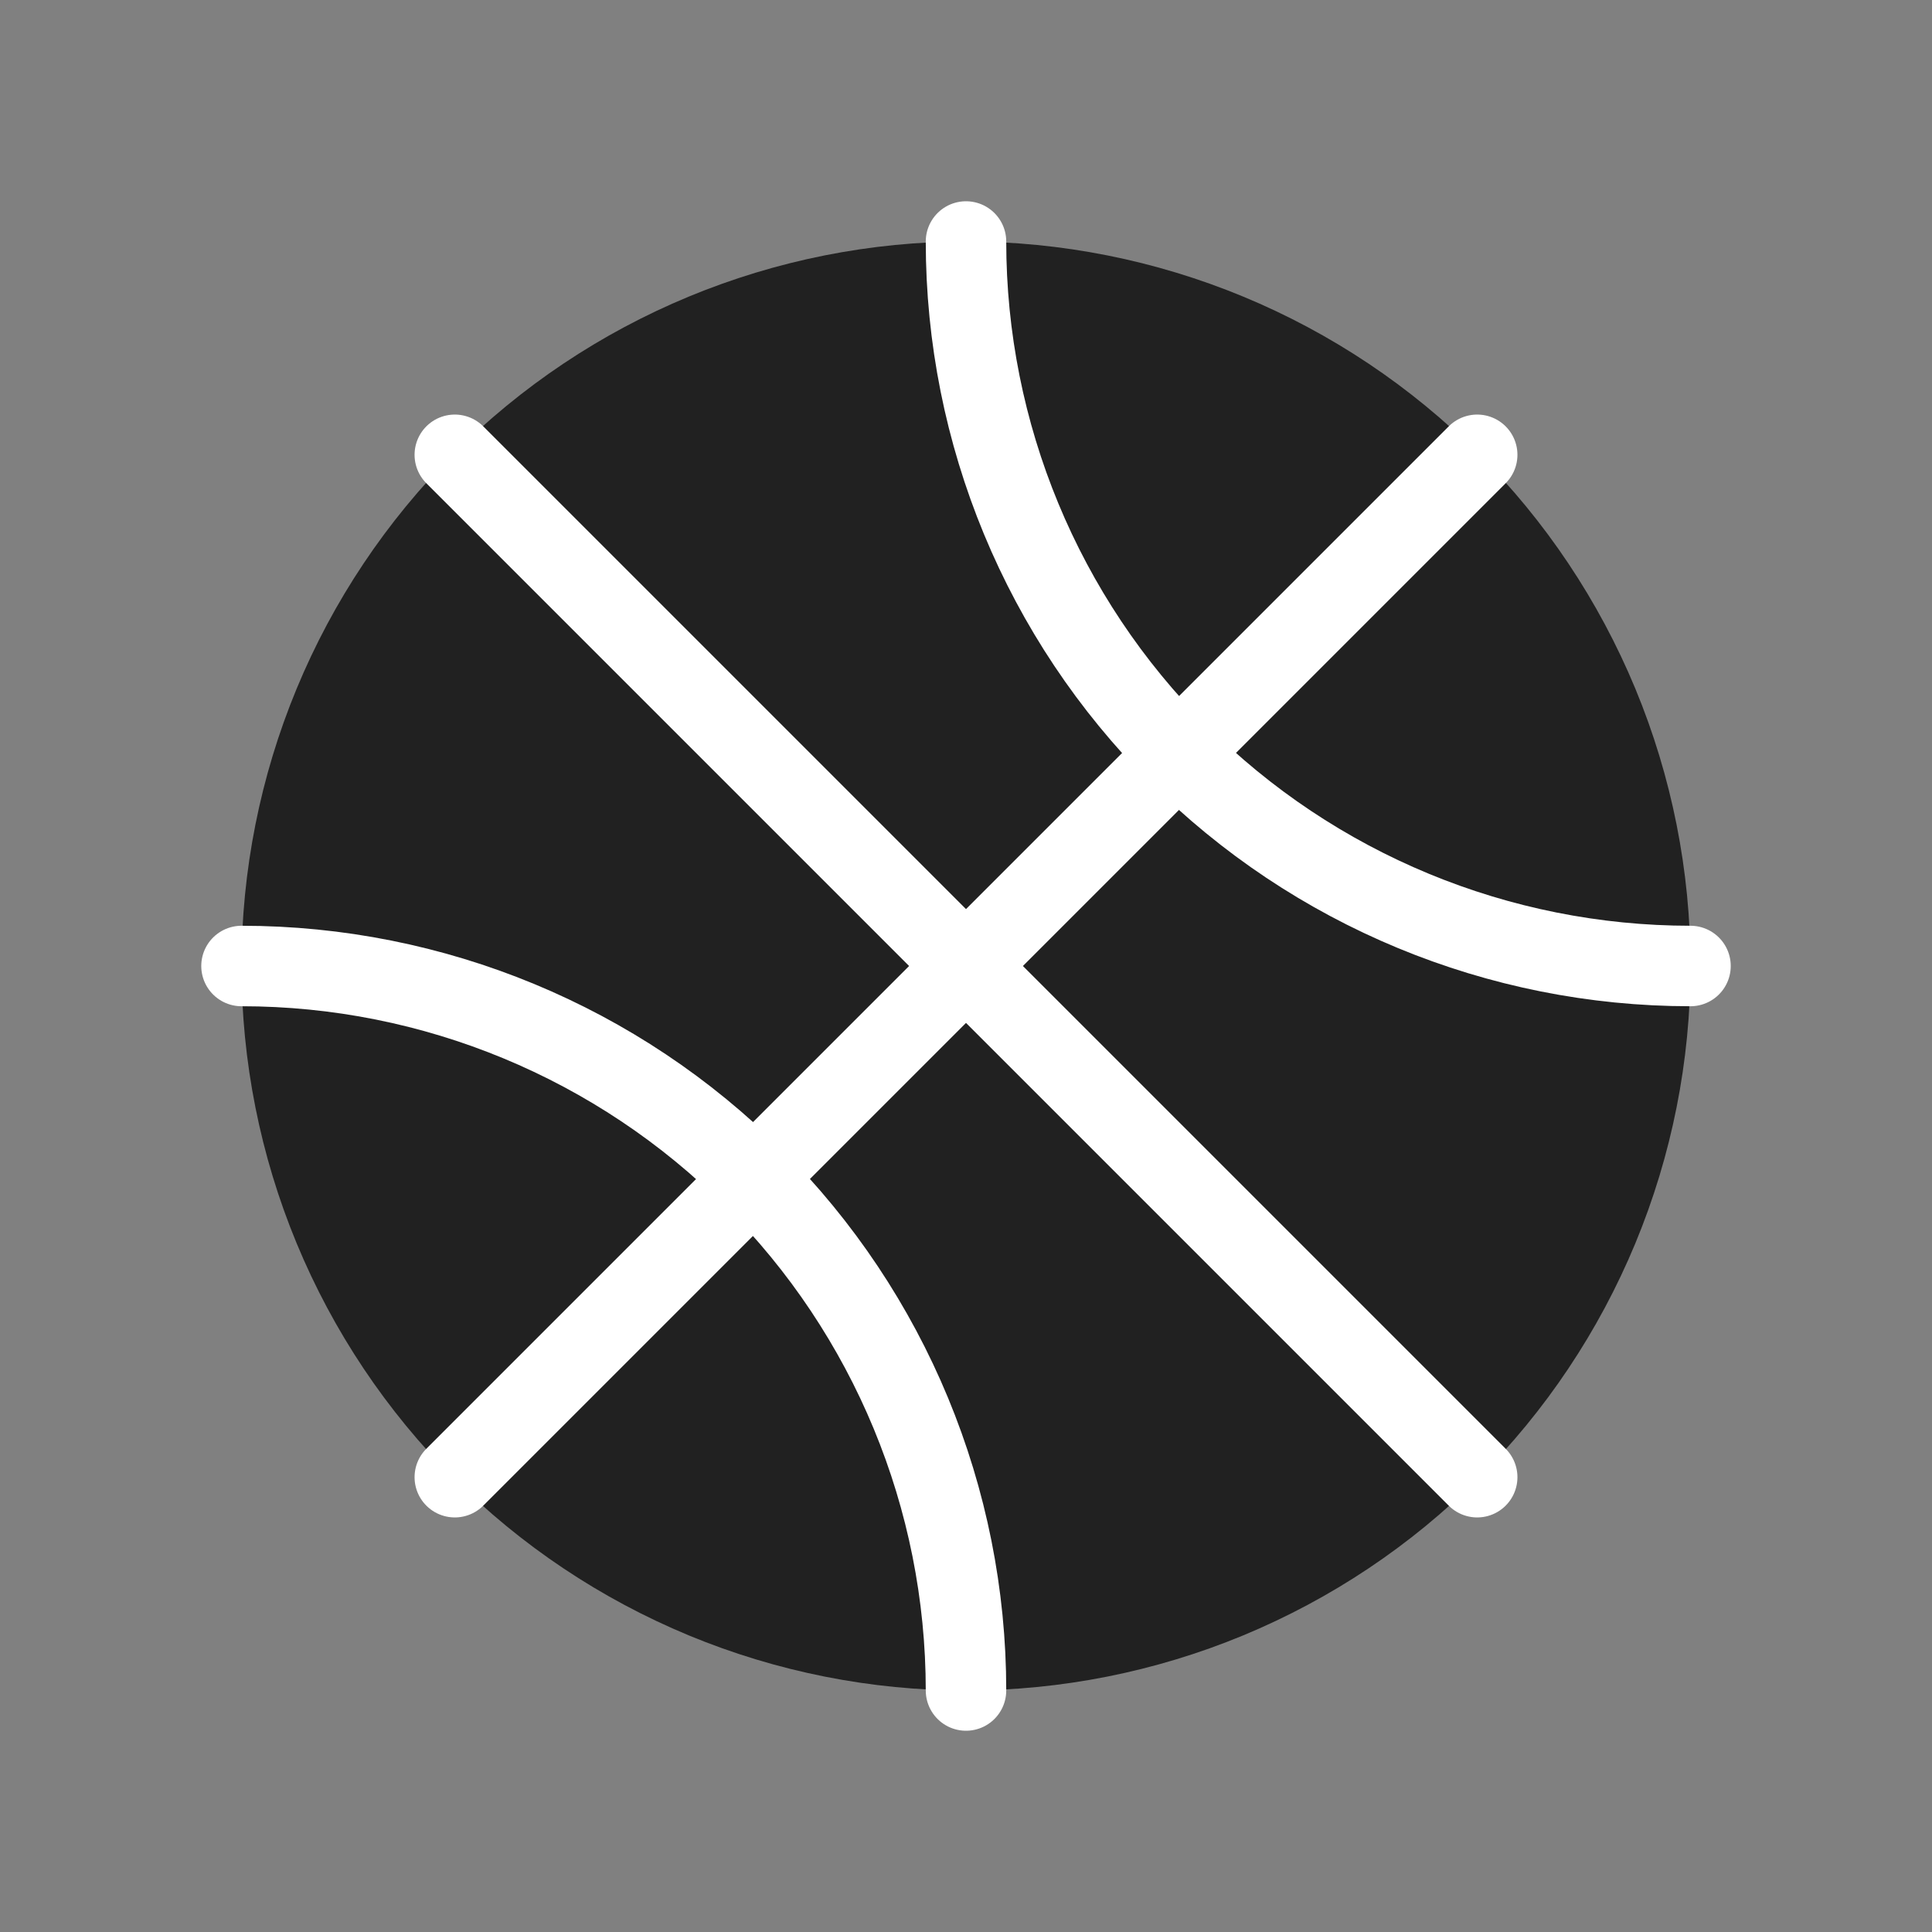
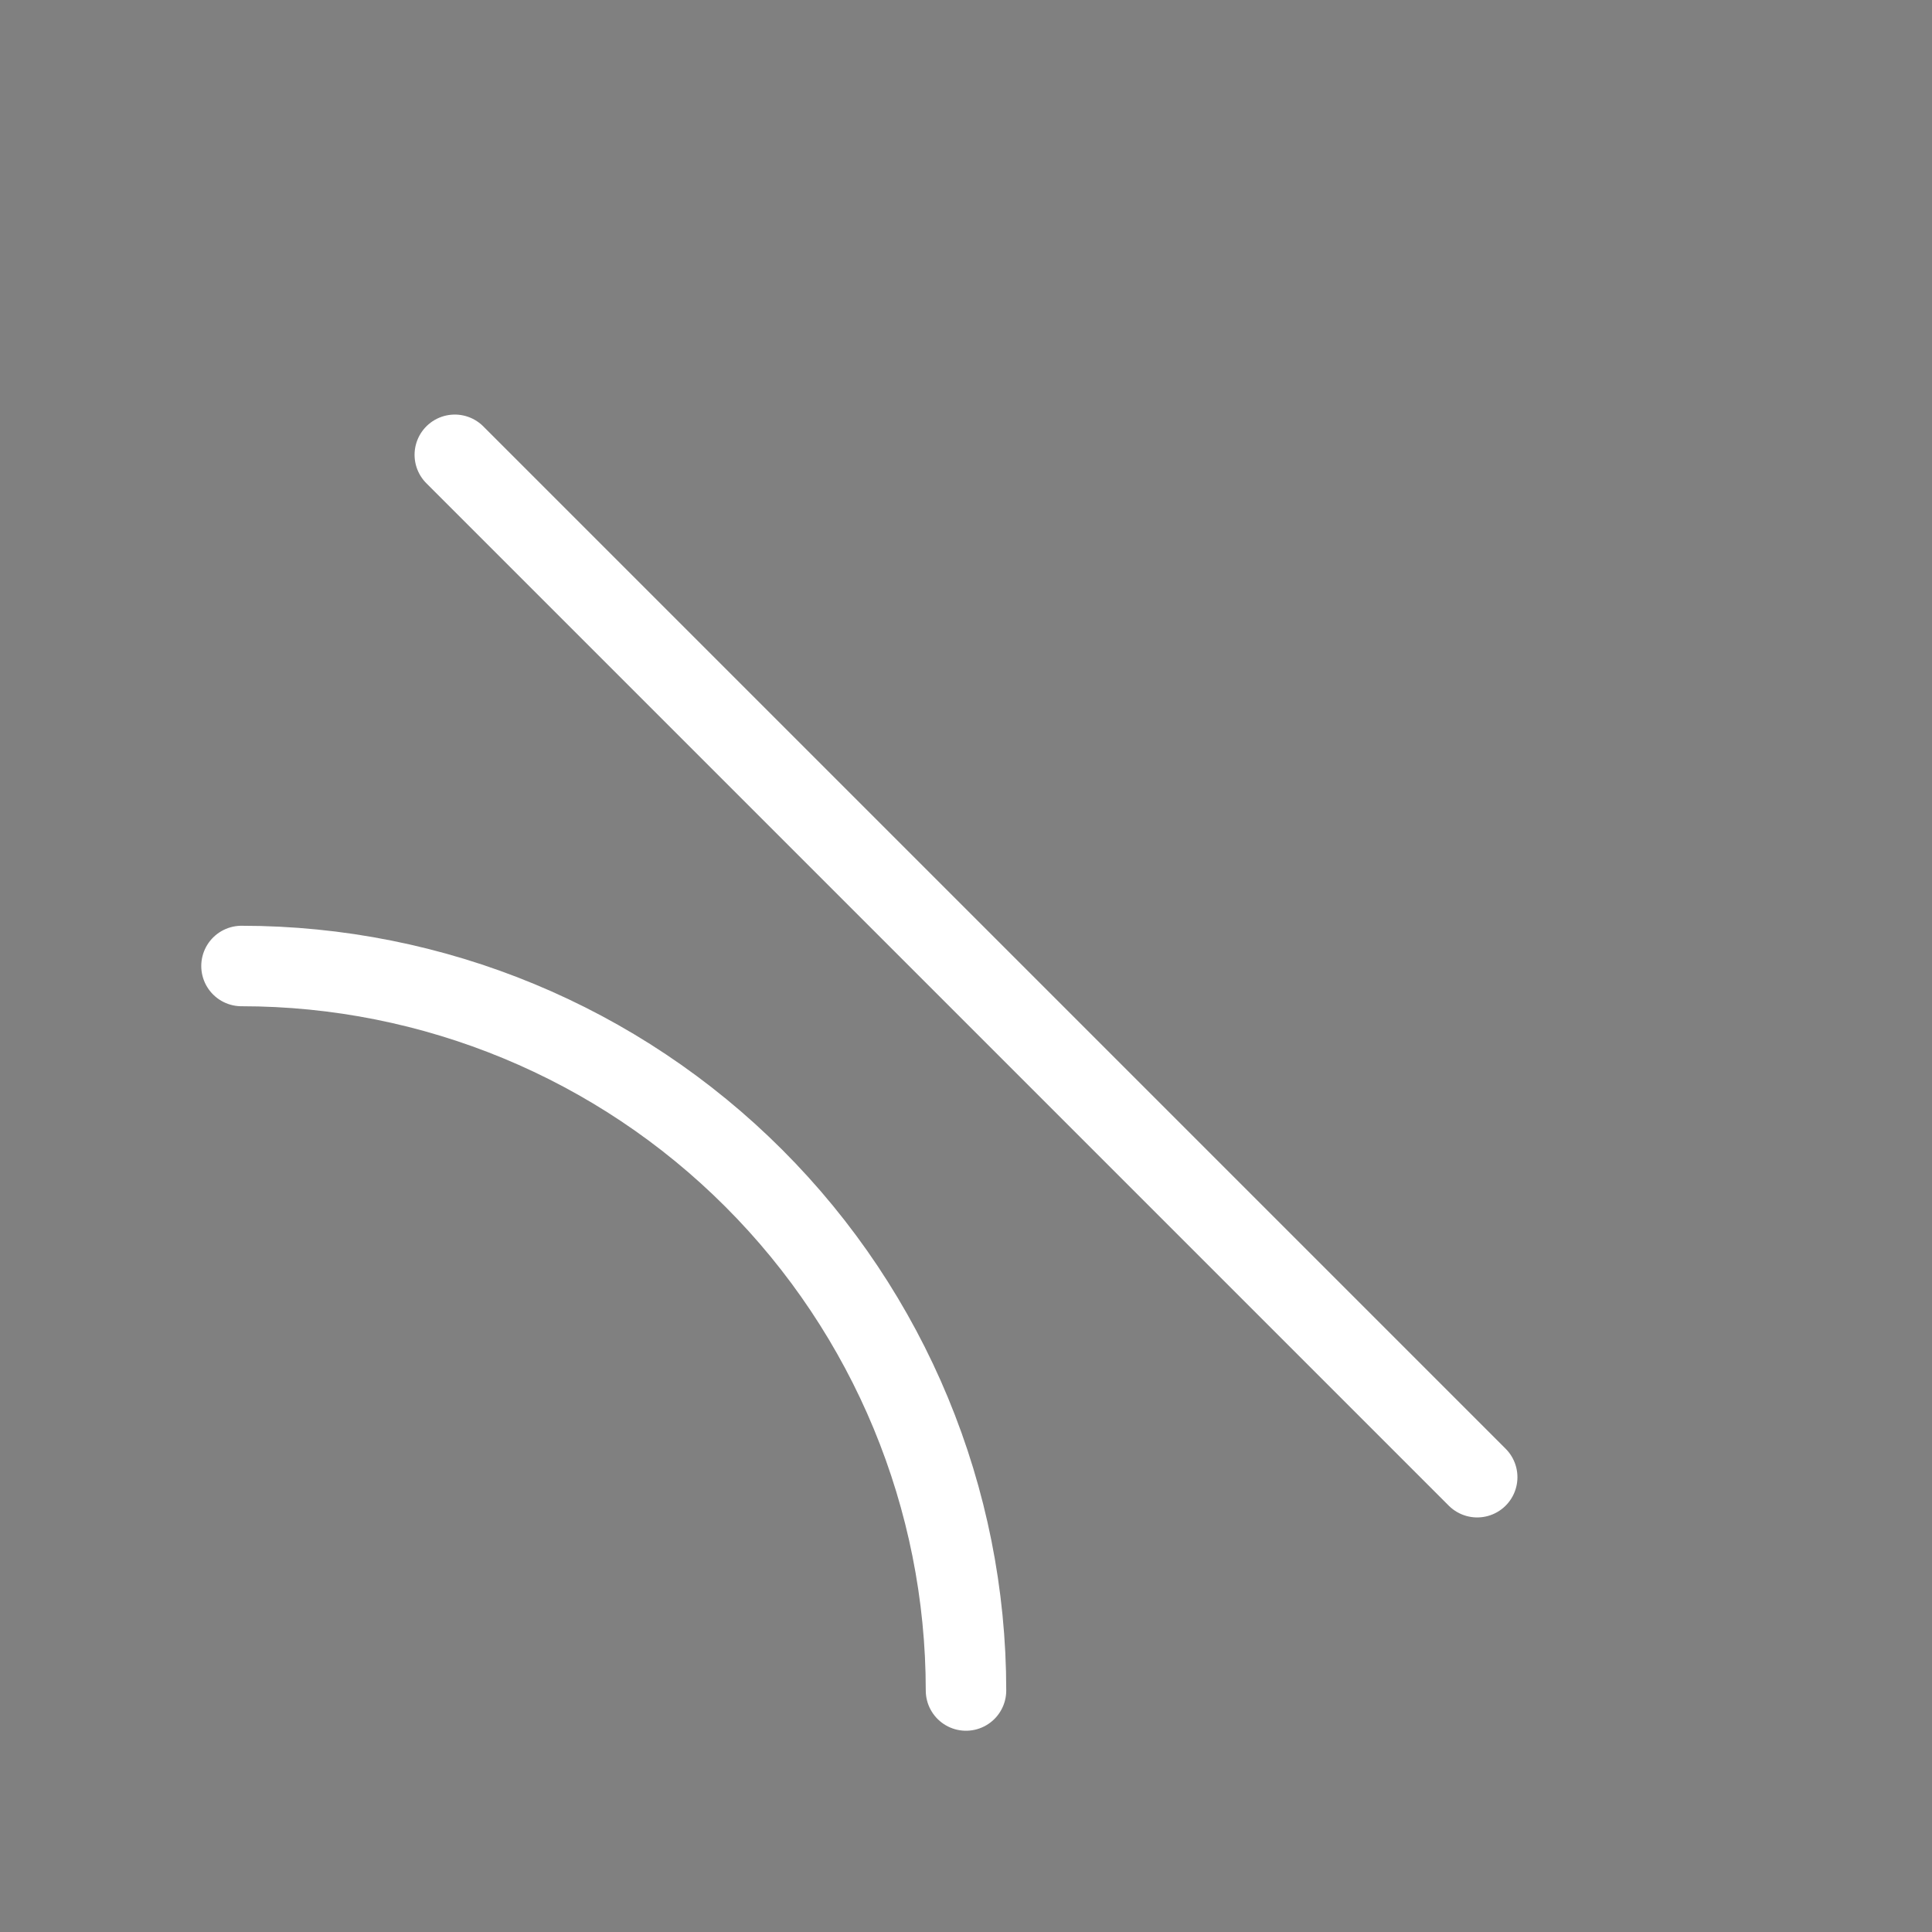
<svg xmlns="http://www.w3.org/2000/svg" width="32" height="32" viewBox="0 0 32 32" fill="none">
  <rect x="0" y="0" width="32" height="32" fill="#808080" stroke="none" />
-   <path d="M4 16C4 17.576 4.31 19.136 4.913 20.592C5.516 22.048 6.4 23.371 7.515 24.485C8.629 25.6 9.952 26.483 11.408 27.087C12.864 27.69 14.424 28 16 28C17.576 28 19.136 27.69 20.592 27.087C22.048 26.483 23.371 25.6 24.485 24.485C25.6 23.371 26.483 22.048 27.087 20.592C27.69 19.136 28 17.576 28 16C28 14.424 27.69 12.864 27.087 11.408C26.483 9.952 25.6 8.629 24.485 7.515C23.371 6.4 22.048 5.516 20.592 4.913C19.136 4.31 17.576 4 16 4C14.424 4 12.864 4.31 11.408 4.913C9.952 5.516 8.629 6.4 7.515 7.515C6.4 8.629 5.516 9.952 4.913 11.408C4.31 12.864 4 14.424 4 16Z" fill="#212121" />
  <path d="M7.533 7.533L24.467 24.467" stroke="white" stroke-width="1.333" stroke-linecap="round" stroke-linejoin="round" />
-   <path d="M7.533 24.467L24.467 7.533" stroke="white" stroke-width="1.333" stroke-linecap="round" stroke-linejoin="round" />
-   <path d="M16 4C16 7.183 17.264 10.235 19.515 12.485C21.765 14.736 24.817 16 28 16" stroke="white" stroke-width="1.333" stroke-linecap="round" stroke-linejoin="round" />
  <path d="M4 16C7.183 16 10.235 17.264 12.485 19.515C14.736 21.765 16 24.817 16 28" stroke="white" stroke-width="1.333" stroke-linecap="round" stroke-linejoin="round" />
</svg>